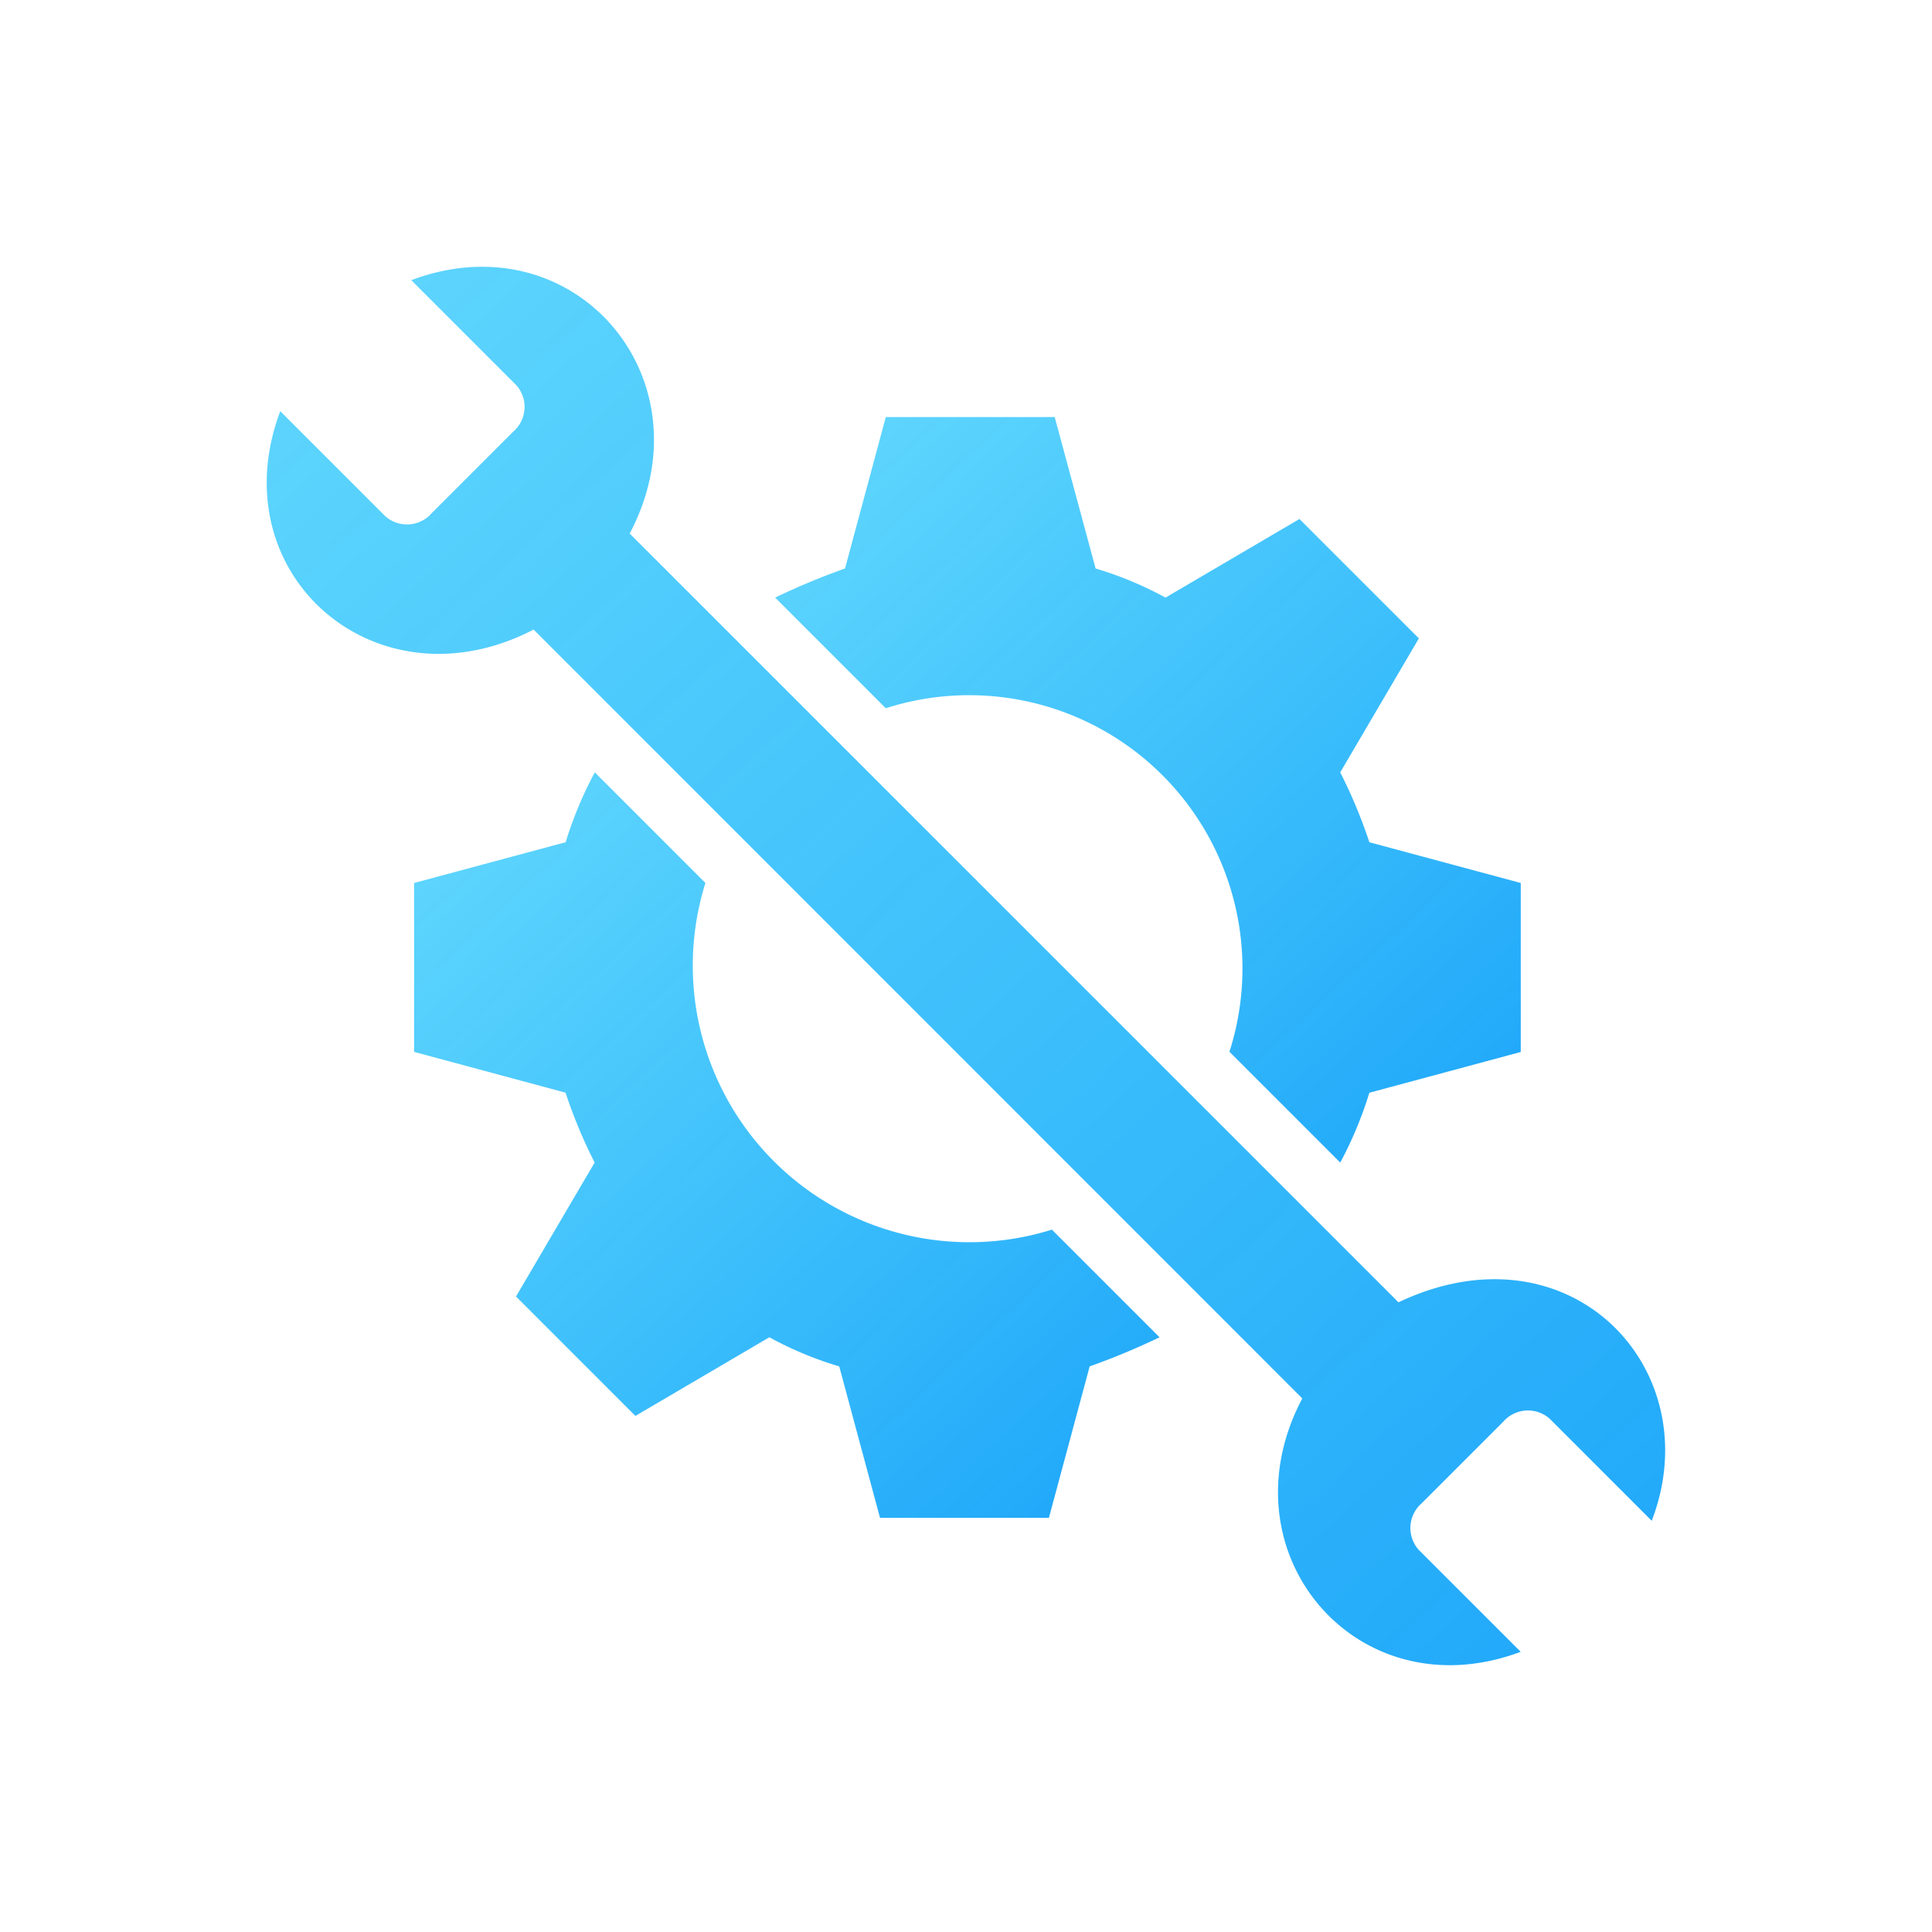
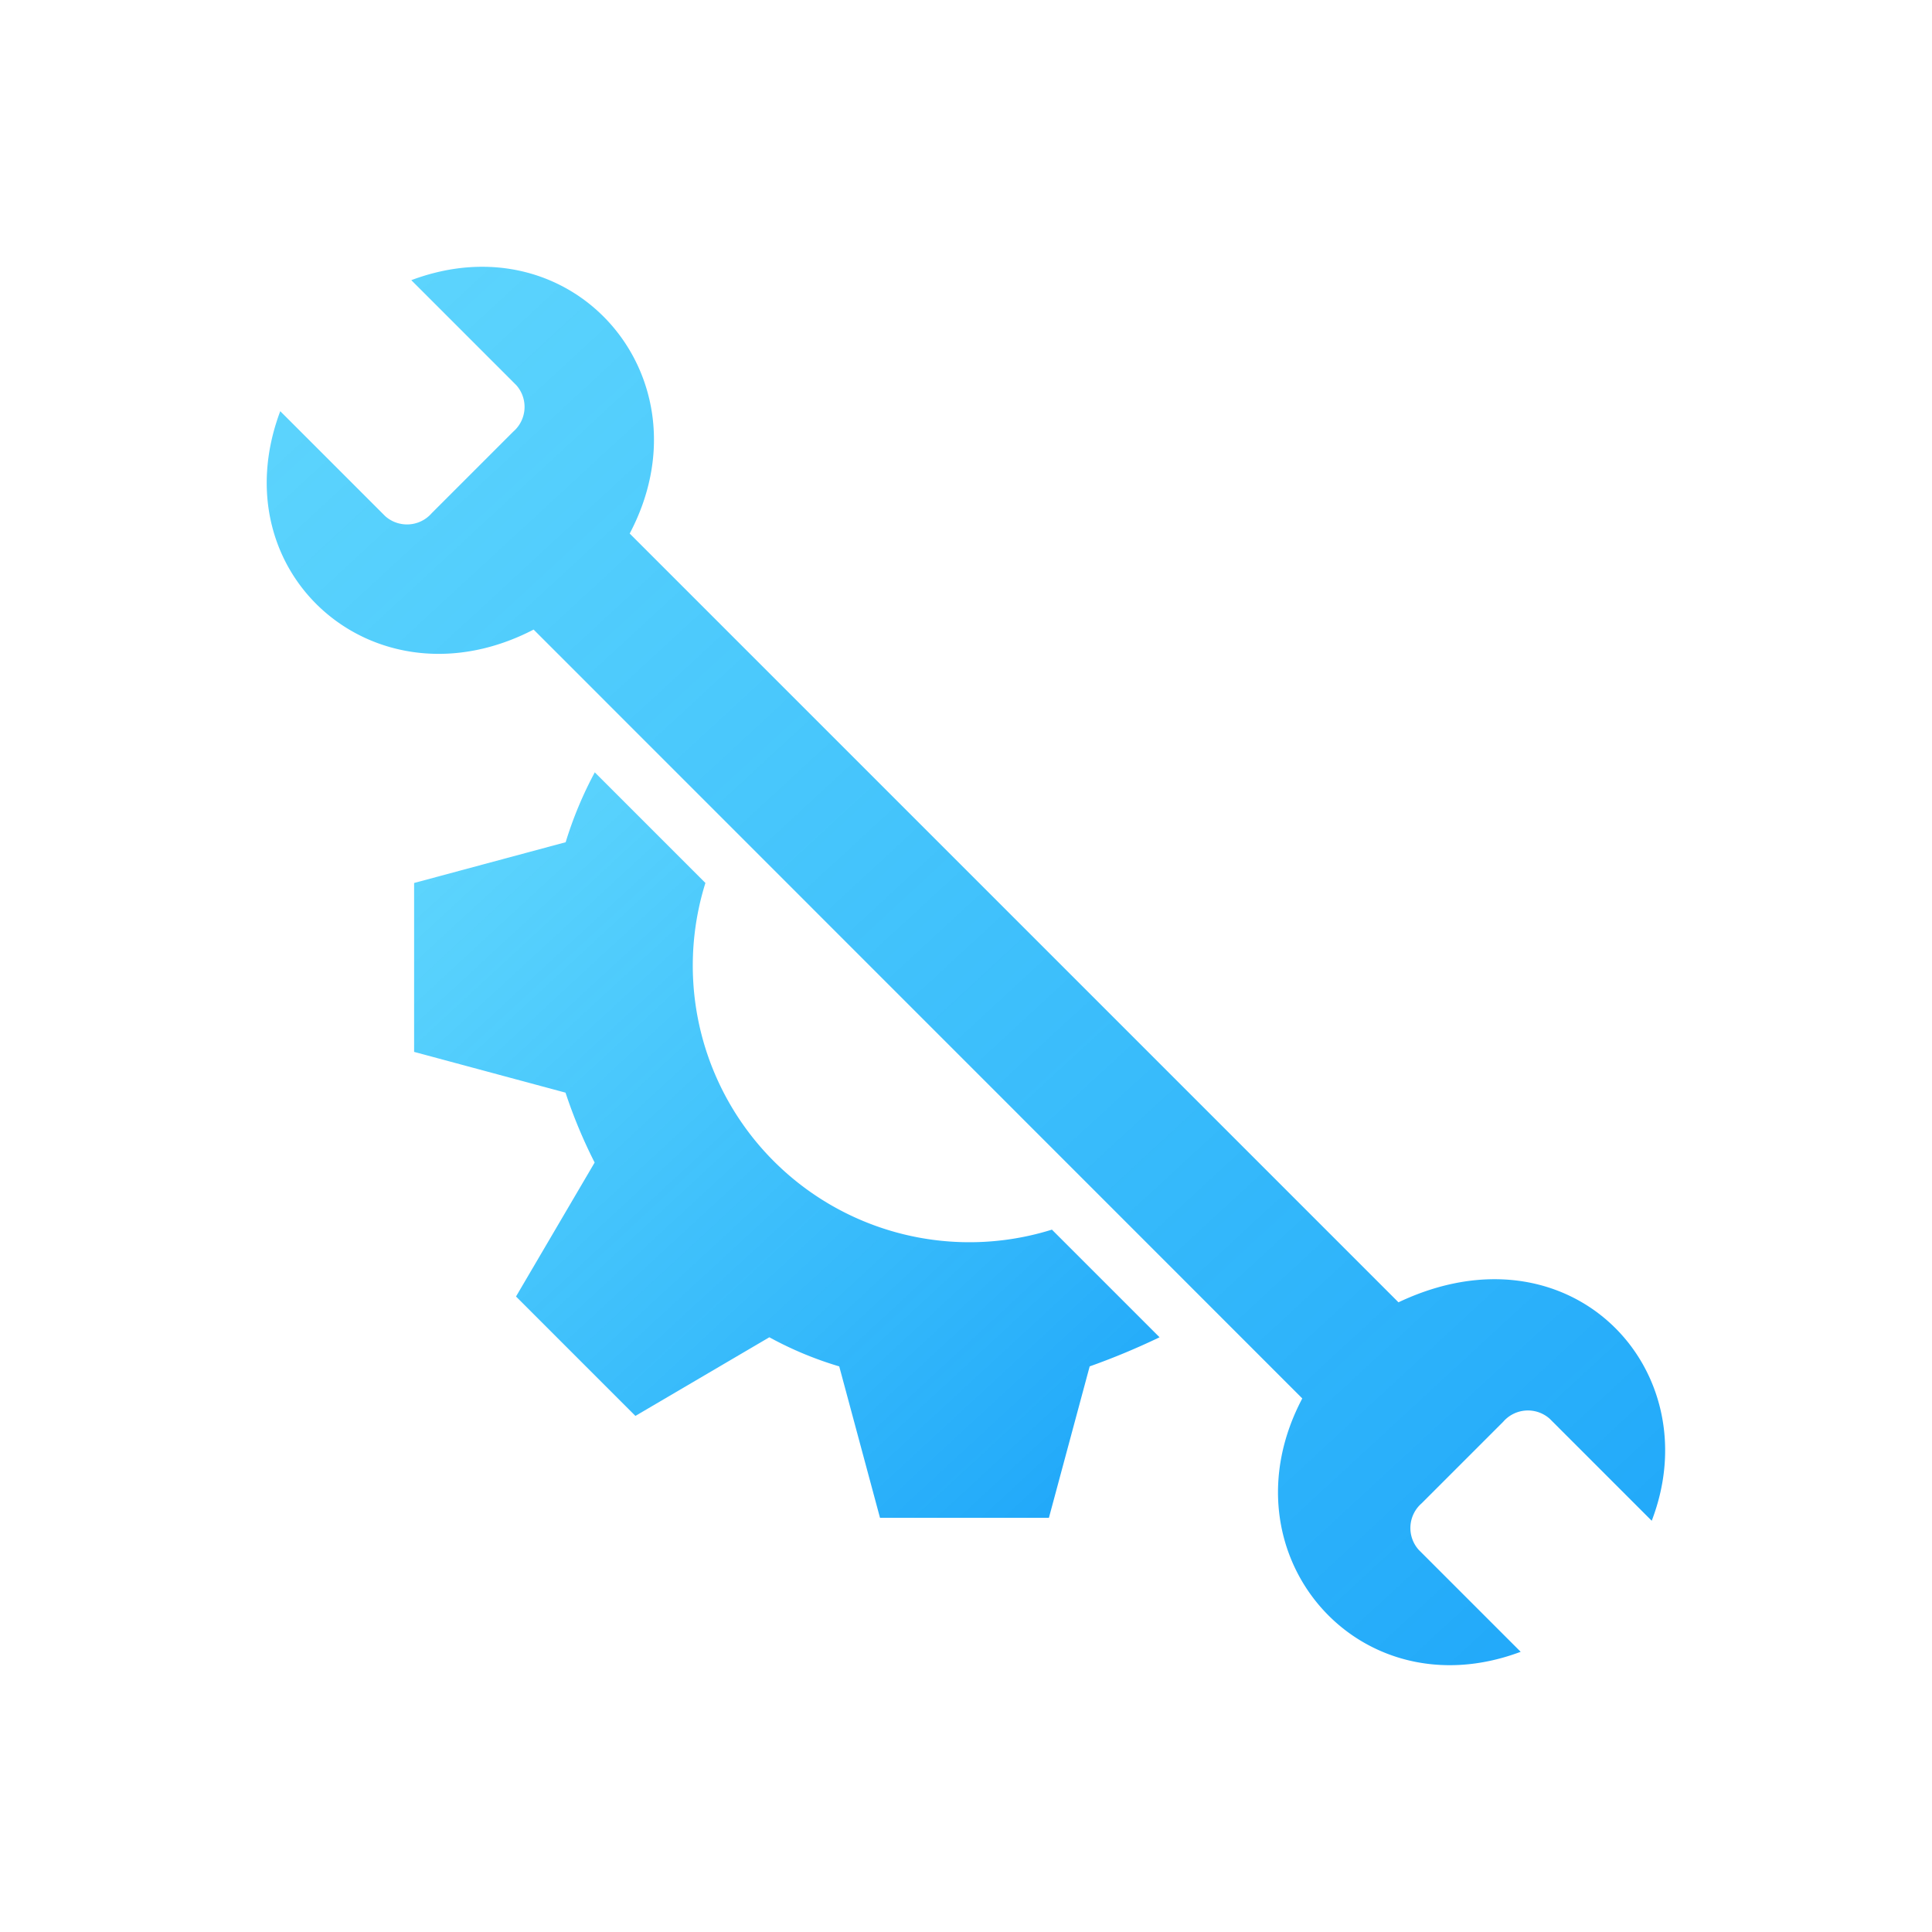
<svg xmlns="http://www.w3.org/2000/svg" width="70" height="70" viewBox="0 0 70 70">
  <defs>
    <linearGradient id="linear-gradient" x1="-0.573" y1="-1.04" x2="1.55" y2="1.26" gradientUnits="objectBoundingBox">
      <stop offset="0" stop-color="#0df" stop-opacity="0.4" />
      <stop offset="1" stop-color="#028bf7" />
    </linearGradient>
  </defs>
  <g id="Group_502" data-name="Group 502" transform="translate(-17829 -6984)">
    <g id="Rectangle_701" data-name="Rectangle 701" transform="translate(17829 6984)" fill="#fff" stroke="#707070" stroke-width="1" opacity="0">
      <rect width="70" height="70" stroke="none" />
      <rect x="0.5" y="0.5" width="69" height="69" fill="none" />
    </g>
    <g id="noun-tech-support-1933887" transform="translate(17758.184 6983.122)">
      <path id="Path_673" data-name="Path 673" d="M147.755,208.97l-4.009-4.009a14.056,14.056,0,0,0-1.055,2.532L137.2,208.97v6.12l5.486,1.477a18.191,18.191,0,0,0,1.055,2.532l-2.849,4.854,4.326,4.326,4.853-2.849a12.9,12.9,0,0,0,2.532,1.055l1.477,5.486h6.12l1.477-5.486a25.717,25.717,0,0,0,2.532-1.055l-3.9-3.9a10.023,10.023,0,0,1-12.556-12.556Z" transform="translate(-51.38 -176.1)" fill="url(#linear-gradient)" />
-       <path id="Path_674" data-name="Path 674" d="M292.536,91.321l4.009,4.009A14.056,14.056,0,0,0,297.6,92.8l5.486-1.477V85.2L297.6,83.724a18.188,18.188,0,0,0-1.055-2.532l2.849-4.854-4.326-4.326-4.854,2.849a12.9,12.9,0,0,0-2.532-1.055L286.2,68.319h-6.12l-1.477,5.486a25.715,25.715,0,0,0-2.532,1.055l4.009,4.009a9.9,9.9,0,0,1,12.45,12.45Z" transform="translate(-177.17 -52.33)" fill="url(#linear-gradient)" />
      <path id="Path_675" data-name="Path 675" d="M121.486,48.064,93.631,20.209c2.954-5.592-2-11.4-7.913-9.18l3.8,3.8a1.184,1.184,0,0,1-.106,1.688l-2.954,2.954a1.186,1.186,0,0,1-1.688.105l-3.8-3.8c-2.216,5.909,3.482,10.868,9.18,7.913L118,51.546c-2.954,5.592,2,11.4,7.913,9.18l-3.693-3.693a1.186,1.186,0,0,1,.106-1.688l2.954-2.954a1.186,1.186,0,0,1,1.688-.106l3.693,3.693c2.11-5.486-2.955-10.868-9.18-7.913Z" transform="translate(0 0)" fill="url(#linear-gradient)" />
    </g>
  </g>
</svg>